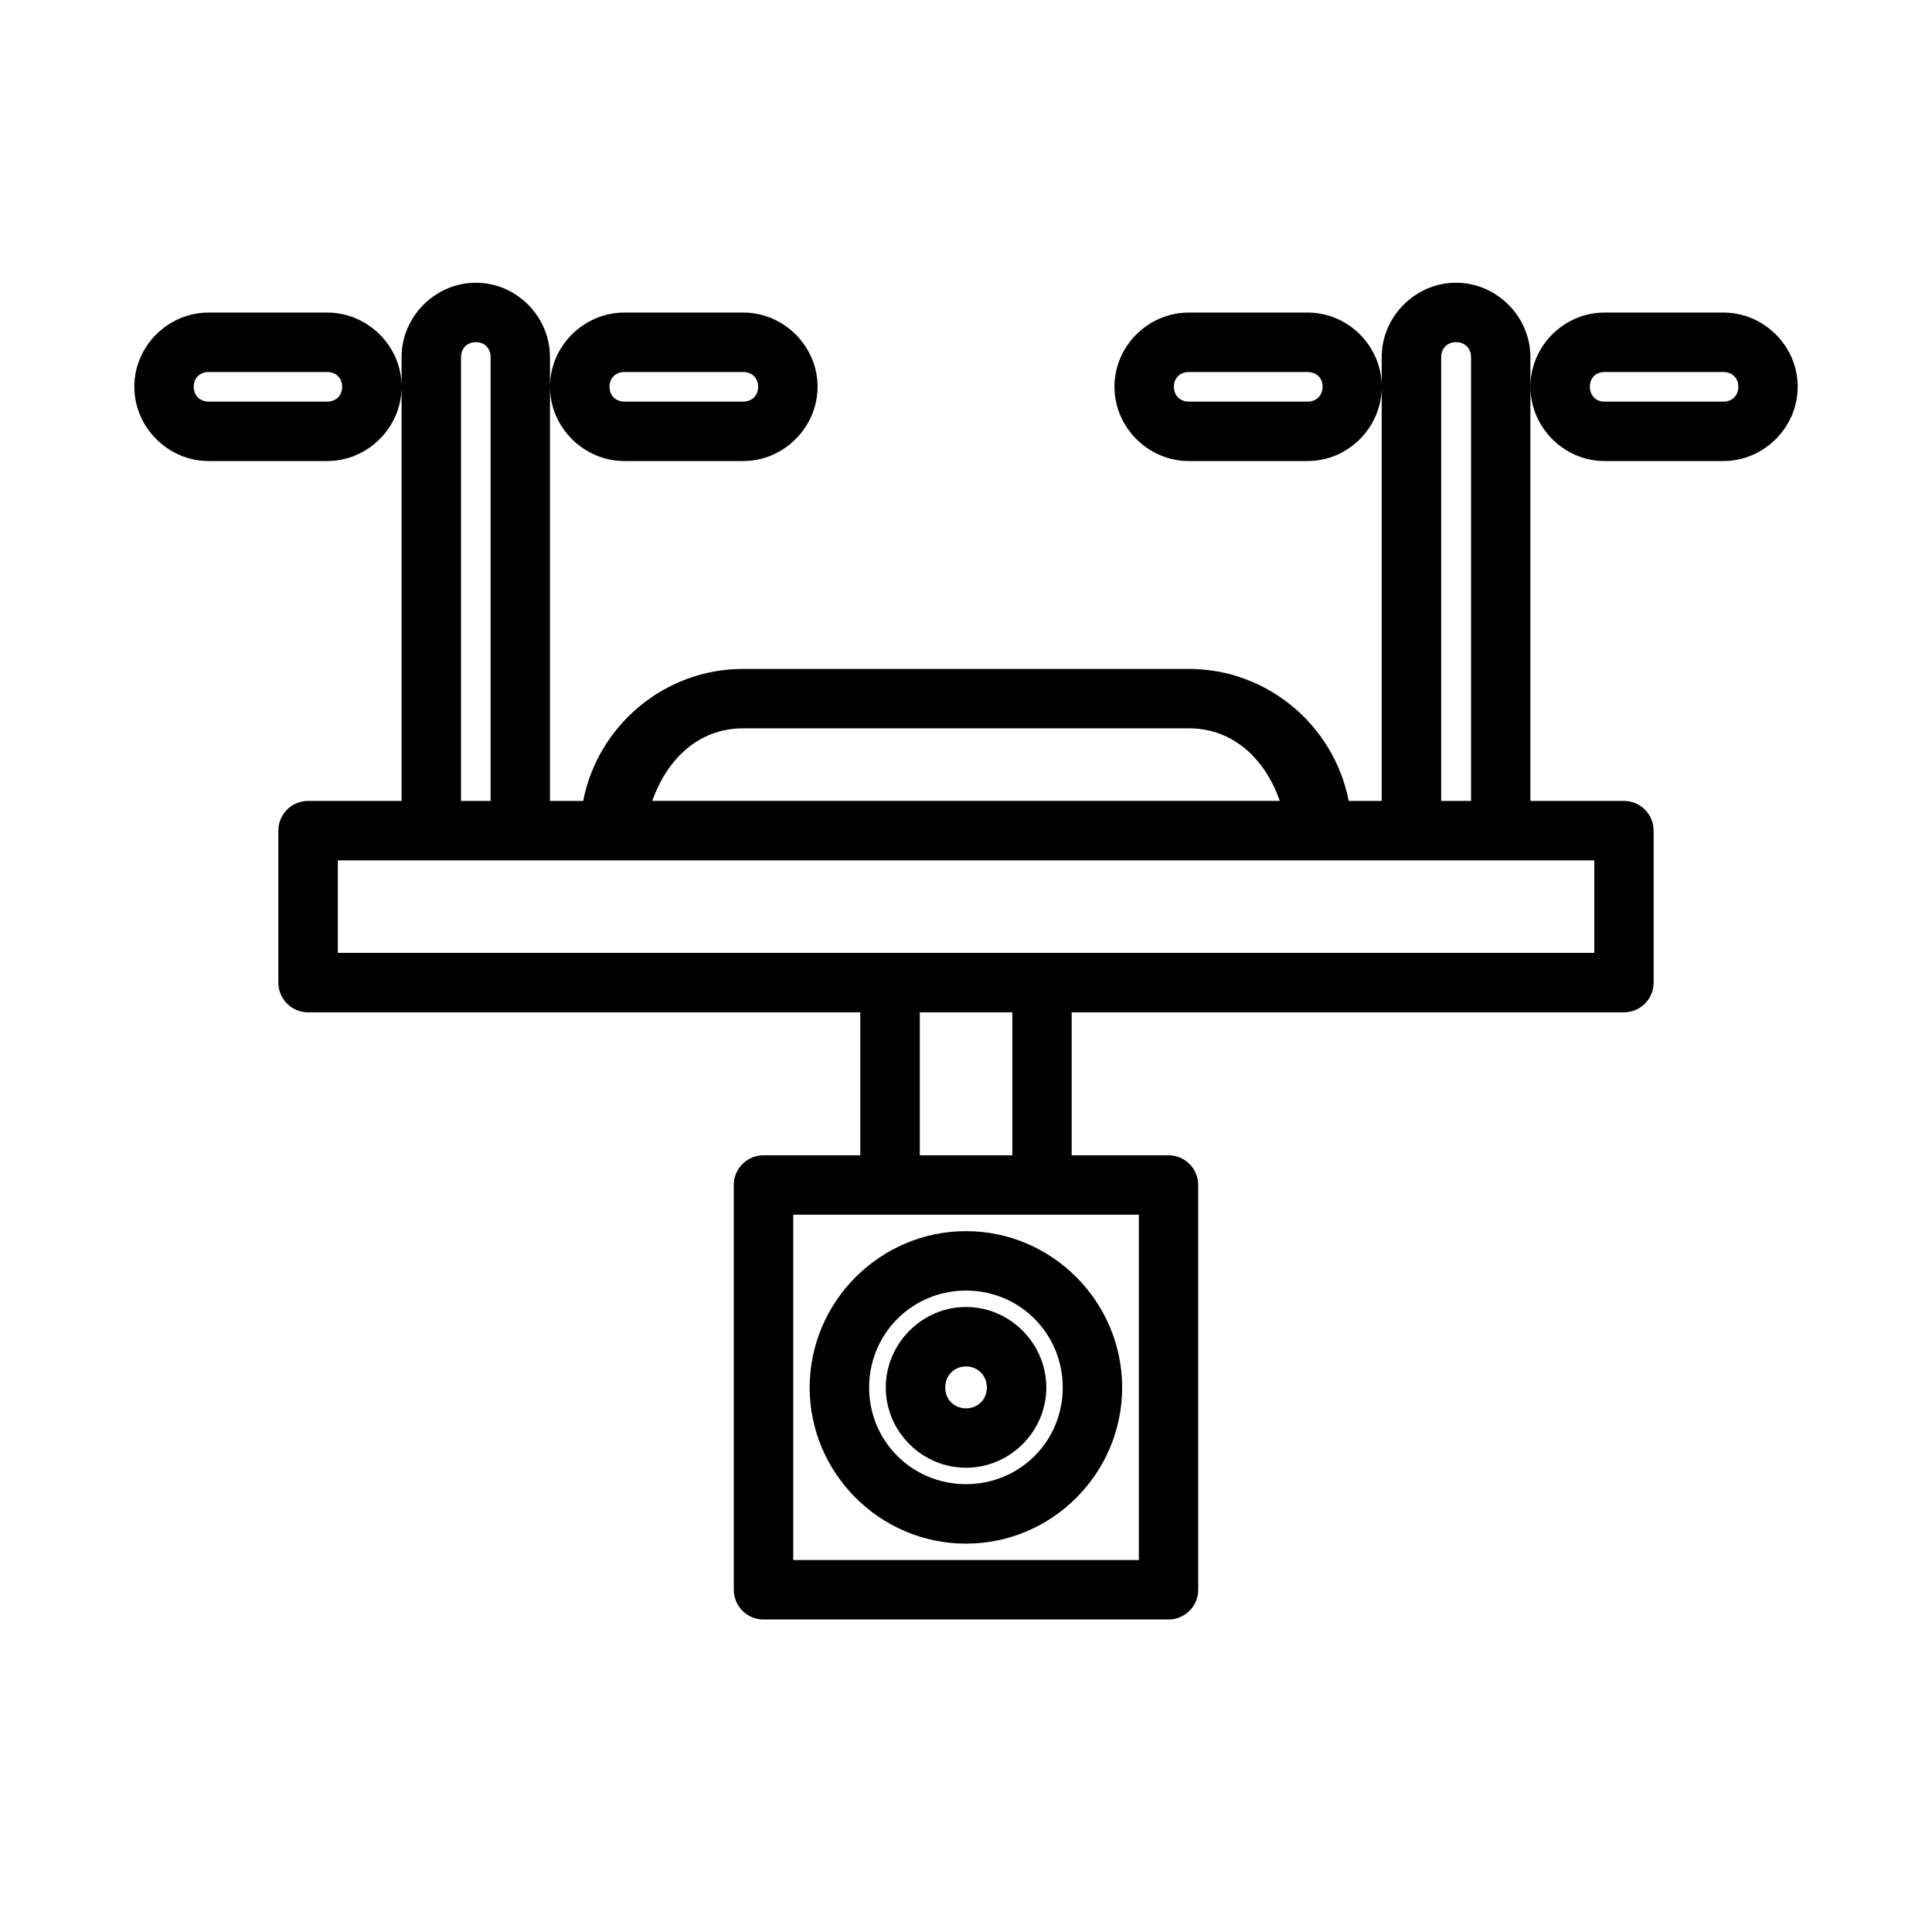
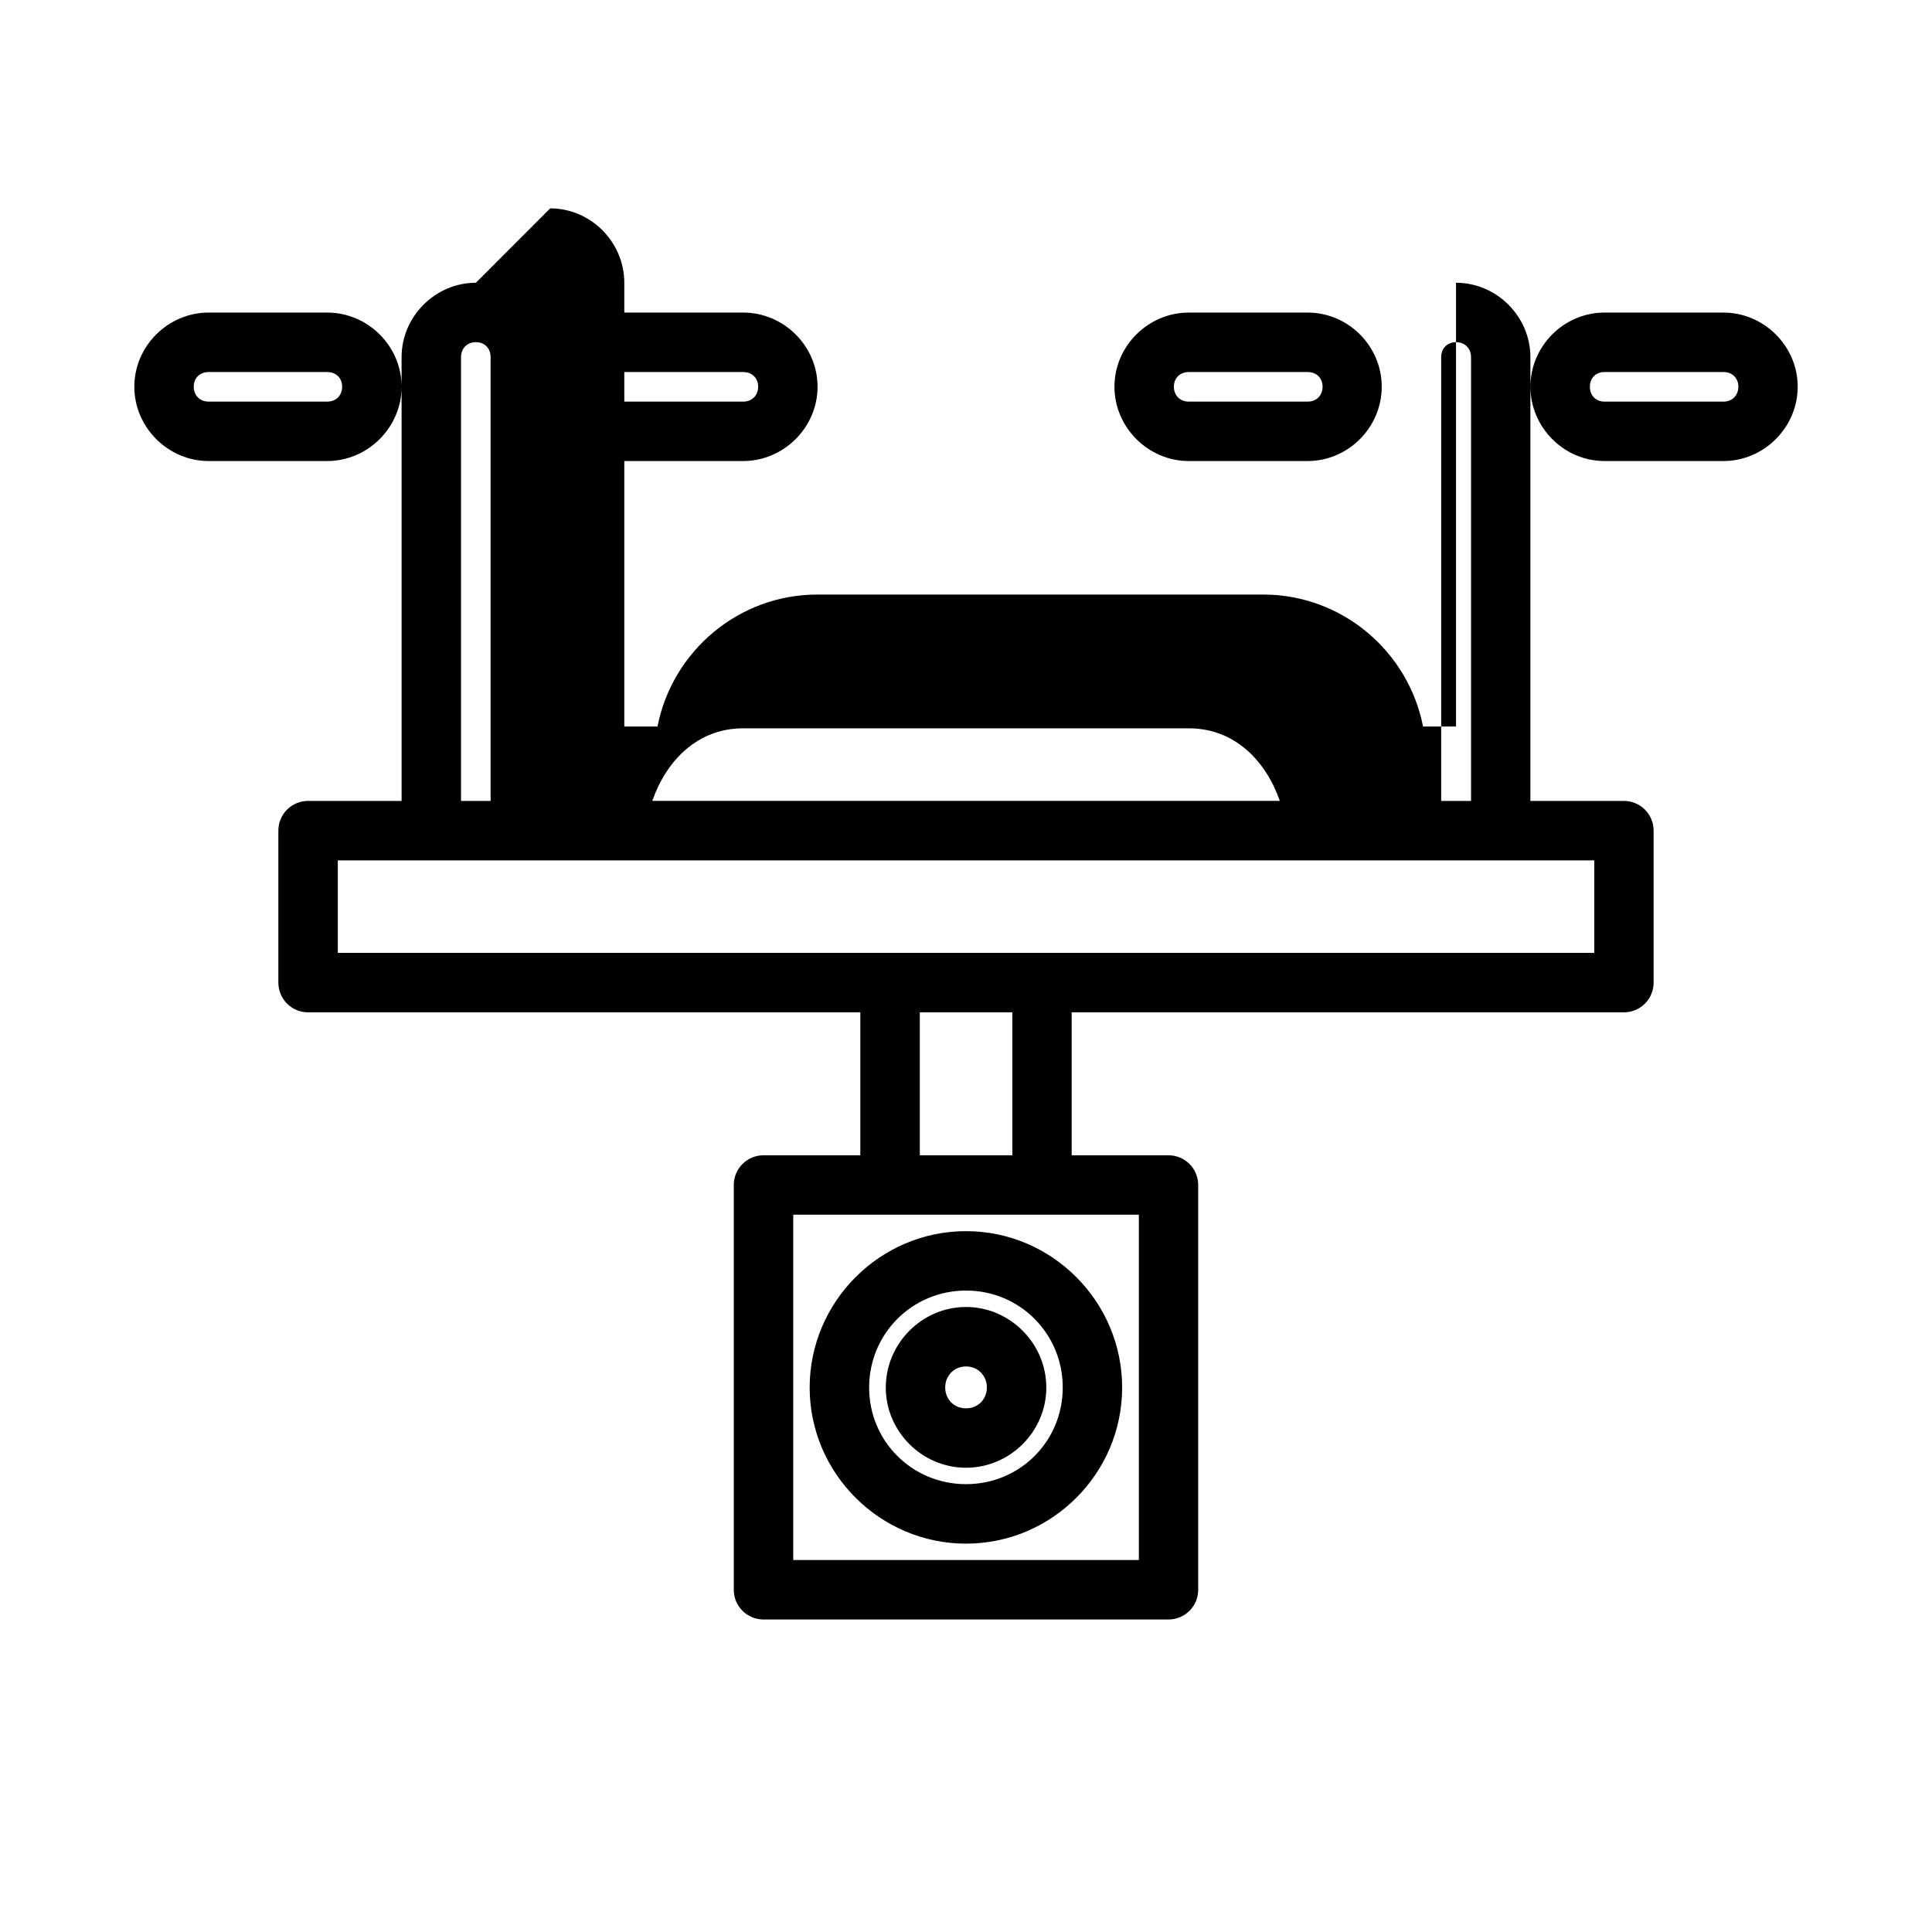
<svg xmlns="http://www.w3.org/2000/svg" fill="#000000" width="800px" height="800px" version="1.1" viewBox="144 144 512 512">
-   <path d="m270.12 218.93c-10.766 0-19.695 8.945-19.695 19.711v117.61h-24.754c-2.098-0.008-4.113 0.82-5.598 2.305s-2.312 3.5-2.305 5.598v40.219c-0.008 2.102 0.82 4.113 2.305 5.598 1.484 1.484 3.5 2.316 5.598 2.309h146.32v37.883h-25.629c-4.348-0.016-7.887 3.492-7.902 7.84v107.34c0.016 4.344 3.555 7.856 7.902 7.84h107.27c4.348 0.016 7.887-3.496 7.902-7.84v-107.34c-0.016-4.348-3.555-7.856-7.902-7.84h-25.629v-37.883h146.32c2.098 0.008 4.113-0.824 5.598-2.309 1.484-1.484 2.312-3.496 2.305-5.598v-40.219c0.008-2.098-0.82-4.113-2.305-5.598s-3.5-2.312-5.598-2.305h-24.754v-117.61c0-10.766-8.945-19.711-19.711-19.711s-19.695 8.945-19.695 19.711v117.61h-8.734c-3.887-19.887-21.398-34.98-42.402-34.98h-118.08c-21 0-38.512 15.094-42.402 34.98h-8.797v-117.61c0-10.766-8.867-19.711-19.633-19.711zm19.633 27.555c0 10.766 8.945 19.695 19.711 19.695h31.488c10.77 0 19.711-8.93 19.711-19.695 0-10.77-8.941-19.652-19.711-19.652h-31.488c-10.766 0-19.711 8.883-19.711 19.652zm220.42 0c0-10.77-8.867-19.652-19.633-19.652h-31.504c-10.766 0-19.695 8.883-19.695 19.652 0 10.766 8.93 19.695 19.695 19.695h31.504c10.766 0 19.633-8.93 19.633-19.695zm39.406 0c0 10.766 8.867 19.695 19.633 19.695h31.504c10.766 0 19.695-8.93 19.695-19.695 0-10.77-8.93-19.652-19.695-19.652h-31.504c-10.766 0-19.633 8.883-19.633 19.652zm-299.15 0c0-10.77-8.945-19.652-19.711-19.652h-31.426c-10.766 0-19.695 8.883-19.695 19.652 0 10.766 8.93 19.695 19.695 19.695h31.426c10.766 0 19.711-8.93 19.711-19.695zm19.695-11.809c2.316 0 3.891 1.648 3.891 3.965v117.61h-7.84v-117.61c0-2.316 1.633-3.965 3.949-3.965zm259.75 0c2.316 0 3.969 1.648 3.969 3.965v117.61h-7.918v-117.61c0-2.316 1.633-3.965 3.949-3.965zm-330.58 7.918h31.426c2.316 0 3.953 1.57 3.953 3.891 0 2.316-1.637 3.949-3.953 3.949h-31.426c-2.316 0-3.953-1.633-3.953-3.949 0-2.32 1.637-3.891 3.953-3.891zm110.18 0h31.488c2.316 0 3.953 1.57 3.953 3.891 0 2.316-1.637 3.949-3.953 3.949h-31.488c-2.316 0-3.949-1.633-3.949-3.949 0-2.32 1.633-3.891 3.949-3.891zm149.57 0h31.504c2.316 0 3.949 1.57 3.949 3.891 0 2.316-1.633 3.949-3.949 3.949h-31.504c-2.316 0-3.953-1.633-3.953-3.949 0-2.32 1.637-3.891 3.953-3.891zm110.18 0h31.504c2.316 0 3.953 1.57 3.953 3.891 0 2.316-1.637 3.949-3.953 3.949h-31.504c-2.316 0-3.887-1.633-3.887-3.949 0-2.32 1.57-3.891 3.887-3.891zm-228.26 94.418h118.08c12.109 0 20.371 8.523 24.125 19.234h-166.31c3.75-10.711 11.996-19.234 24.105-19.234zm-107.44 34.992h332.98v24.508h-332.98zm154.23 40.27h24.523v37.883h-24.523zm-33.535 53.625h91.59v91.527h-91.59zm45.789 4.367c-22.773 0-41.438 18.664-41.438 41.438 0 22.77 18.664 41.375 41.438 41.375 22.77 0 41.371-18.605 41.371-41.375 0-22.773-18.602-41.438-41.371-41.438zm0 15.746c14.262 0 25.629 11.426 25.629 25.691 0 14.262-11.367 25.613-25.629 25.613-14.266 0-25.68-11.352-25.68-25.613 0-14.266 11.414-25.691 25.68-25.691zm0 4.352c-11.664 0-21.266 9.676-21.266 21.34 0 11.66 9.602 21.262 21.266 21.262 11.66 0 21.277-9.602 21.277-21.262 0-11.664-9.617-21.34-21.277-21.34zm0 15.758c3.152 0 5.519 2.43 5.519 5.582 0 3.152-2.367 5.519-5.519 5.519s-5.519-2.367-5.519-5.519c0-3.152 2.367-5.582 5.519-5.582z" />
+   <path d="m270.12 218.93c-10.766 0-19.695 8.945-19.695 19.711v117.61h-24.754c-2.098-0.008-4.113 0.82-5.598 2.305s-2.312 3.5-2.305 5.598v40.219c-0.008 2.102 0.82 4.113 2.305 5.598 1.484 1.484 3.5 2.316 5.598 2.309h146.32v37.883h-25.629c-4.348-0.016-7.887 3.492-7.902 7.84v107.34c0.016 4.344 3.555 7.856 7.902 7.84h107.27c4.348 0.016 7.887-3.496 7.902-7.84v-107.34c-0.016-4.348-3.555-7.856-7.902-7.84h-25.629v-37.883h146.32c2.098 0.008 4.113-0.824 5.598-2.309 1.484-1.484 2.312-3.496 2.305-5.598v-40.219c0.008-2.098-0.82-4.113-2.305-5.598s-3.5-2.312-5.598-2.305h-24.754v-117.61c0-10.766-8.945-19.711-19.711-19.711v117.61h-8.734c-3.887-19.887-21.398-34.98-42.402-34.98h-118.08c-21 0-38.512 15.094-42.402 34.98h-8.797v-117.61c0-10.766-8.867-19.711-19.633-19.711zm19.633 27.555c0 10.766 8.945 19.695 19.711 19.695h31.488c10.77 0 19.711-8.93 19.711-19.695 0-10.77-8.941-19.652-19.711-19.652h-31.488c-10.766 0-19.711 8.883-19.711 19.652zm220.42 0c0-10.77-8.867-19.652-19.633-19.652h-31.504c-10.766 0-19.695 8.883-19.695 19.652 0 10.766 8.93 19.695 19.695 19.695h31.504c10.766 0 19.633-8.93 19.633-19.695zm39.406 0c0 10.766 8.867 19.695 19.633 19.695h31.504c10.766 0 19.695-8.93 19.695-19.695 0-10.77-8.93-19.652-19.695-19.652h-31.504c-10.766 0-19.633 8.883-19.633 19.652zm-299.15 0c0-10.77-8.945-19.652-19.711-19.652h-31.426c-10.766 0-19.695 8.883-19.695 19.652 0 10.766 8.93 19.695 19.695 19.695h31.426c10.766 0 19.711-8.93 19.711-19.695zm19.695-11.809c2.316 0 3.891 1.648 3.891 3.965v117.61h-7.84v-117.61c0-2.316 1.633-3.965 3.949-3.965zm259.75 0c2.316 0 3.969 1.648 3.969 3.965v117.61h-7.918v-117.61c0-2.316 1.633-3.965 3.949-3.965zm-330.58 7.918h31.426c2.316 0 3.953 1.57 3.953 3.891 0 2.316-1.637 3.949-3.953 3.949h-31.426c-2.316 0-3.953-1.633-3.953-3.949 0-2.32 1.637-3.891 3.953-3.891zm110.18 0h31.488c2.316 0 3.953 1.57 3.953 3.891 0 2.316-1.637 3.949-3.953 3.949h-31.488c-2.316 0-3.949-1.633-3.949-3.949 0-2.32 1.633-3.891 3.949-3.891zm149.57 0h31.504c2.316 0 3.949 1.57 3.949 3.891 0 2.316-1.633 3.949-3.949 3.949h-31.504c-2.316 0-3.953-1.633-3.953-3.949 0-2.32 1.637-3.891 3.953-3.891zm110.18 0h31.504c2.316 0 3.953 1.57 3.953 3.891 0 2.316-1.637 3.949-3.953 3.949h-31.504c-2.316 0-3.887-1.633-3.887-3.949 0-2.32 1.57-3.891 3.887-3.891zm-228.26 94.418h118.08c12.109 0 20.371 8.523 24.125 19.234h-166.31c3.75-10.711 11.996-19.234 24.105-19.234zm-107.44 34.992h332.98v24.508h-332.98zm154.23 40.27h24.523v37.883h-24.523zm-33.535 53.625h91.59v91.527h-91.59zm45.789 4.367c-22.773 0-41.438 18.664-41.438 41.438 0 22.77 18.664 41.375 41.438 41.375 22.77 0 41.371-18.605 41.371-41.375 0-22.773-18.602-41.438-41.371-41.438zm0 15.746c14.262 0 25.629 11.426 25.629 25.691 0 14.262-11.367 25.613-25.629 25.613-14.266 0-25.68-11.352-25.68-25.613 0-14.266 11.414-25.691 25.68-25.691zm0 4.352c-11.664 0-21.266 9.676-21.266 21.34 0 11.66 9.602 21.262 21.266 21.262 11.66 0 21.277-9.602 21.277-21.262 0-11.664-9.617-21.34-21.277-21.34zm0 15.758c3.152 0 5.519 2.43 5.519 5.582 0 3.152-2.367 5.519-5.519 5.519s-5.519-2.367-5.519-5.519c0-3.152 2.367-5.582 5.519-5.582z" />
</svg>